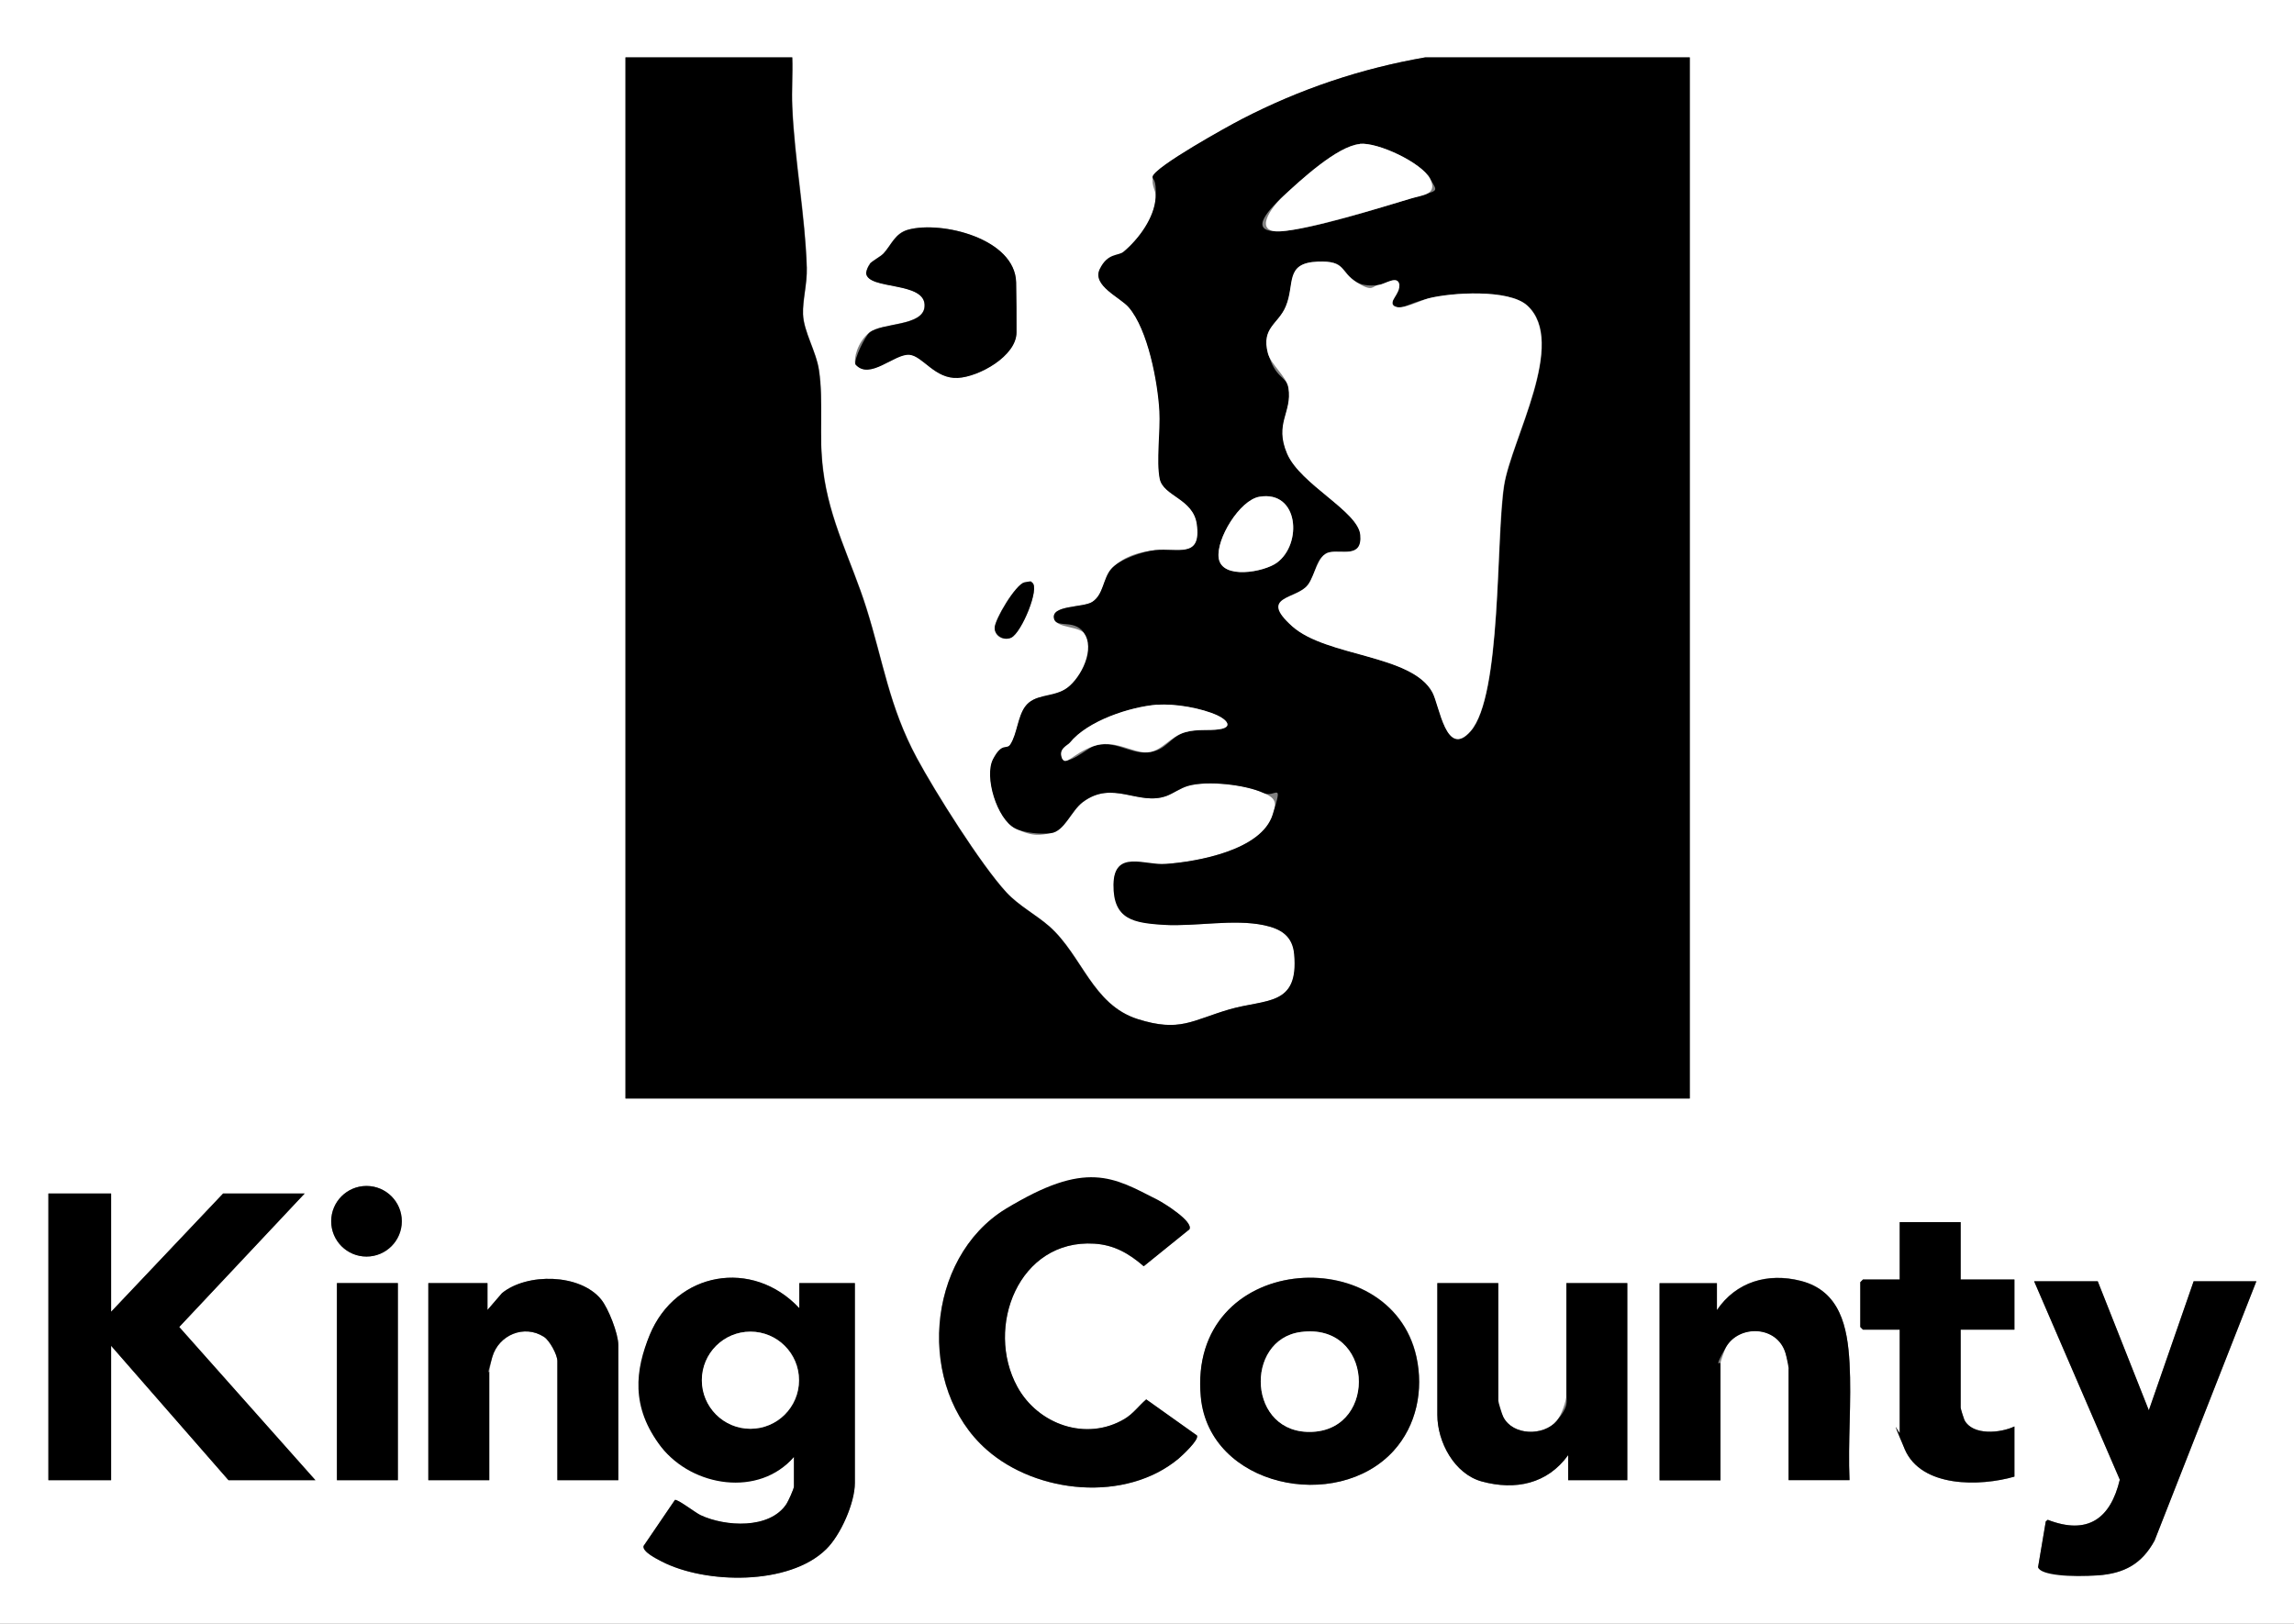
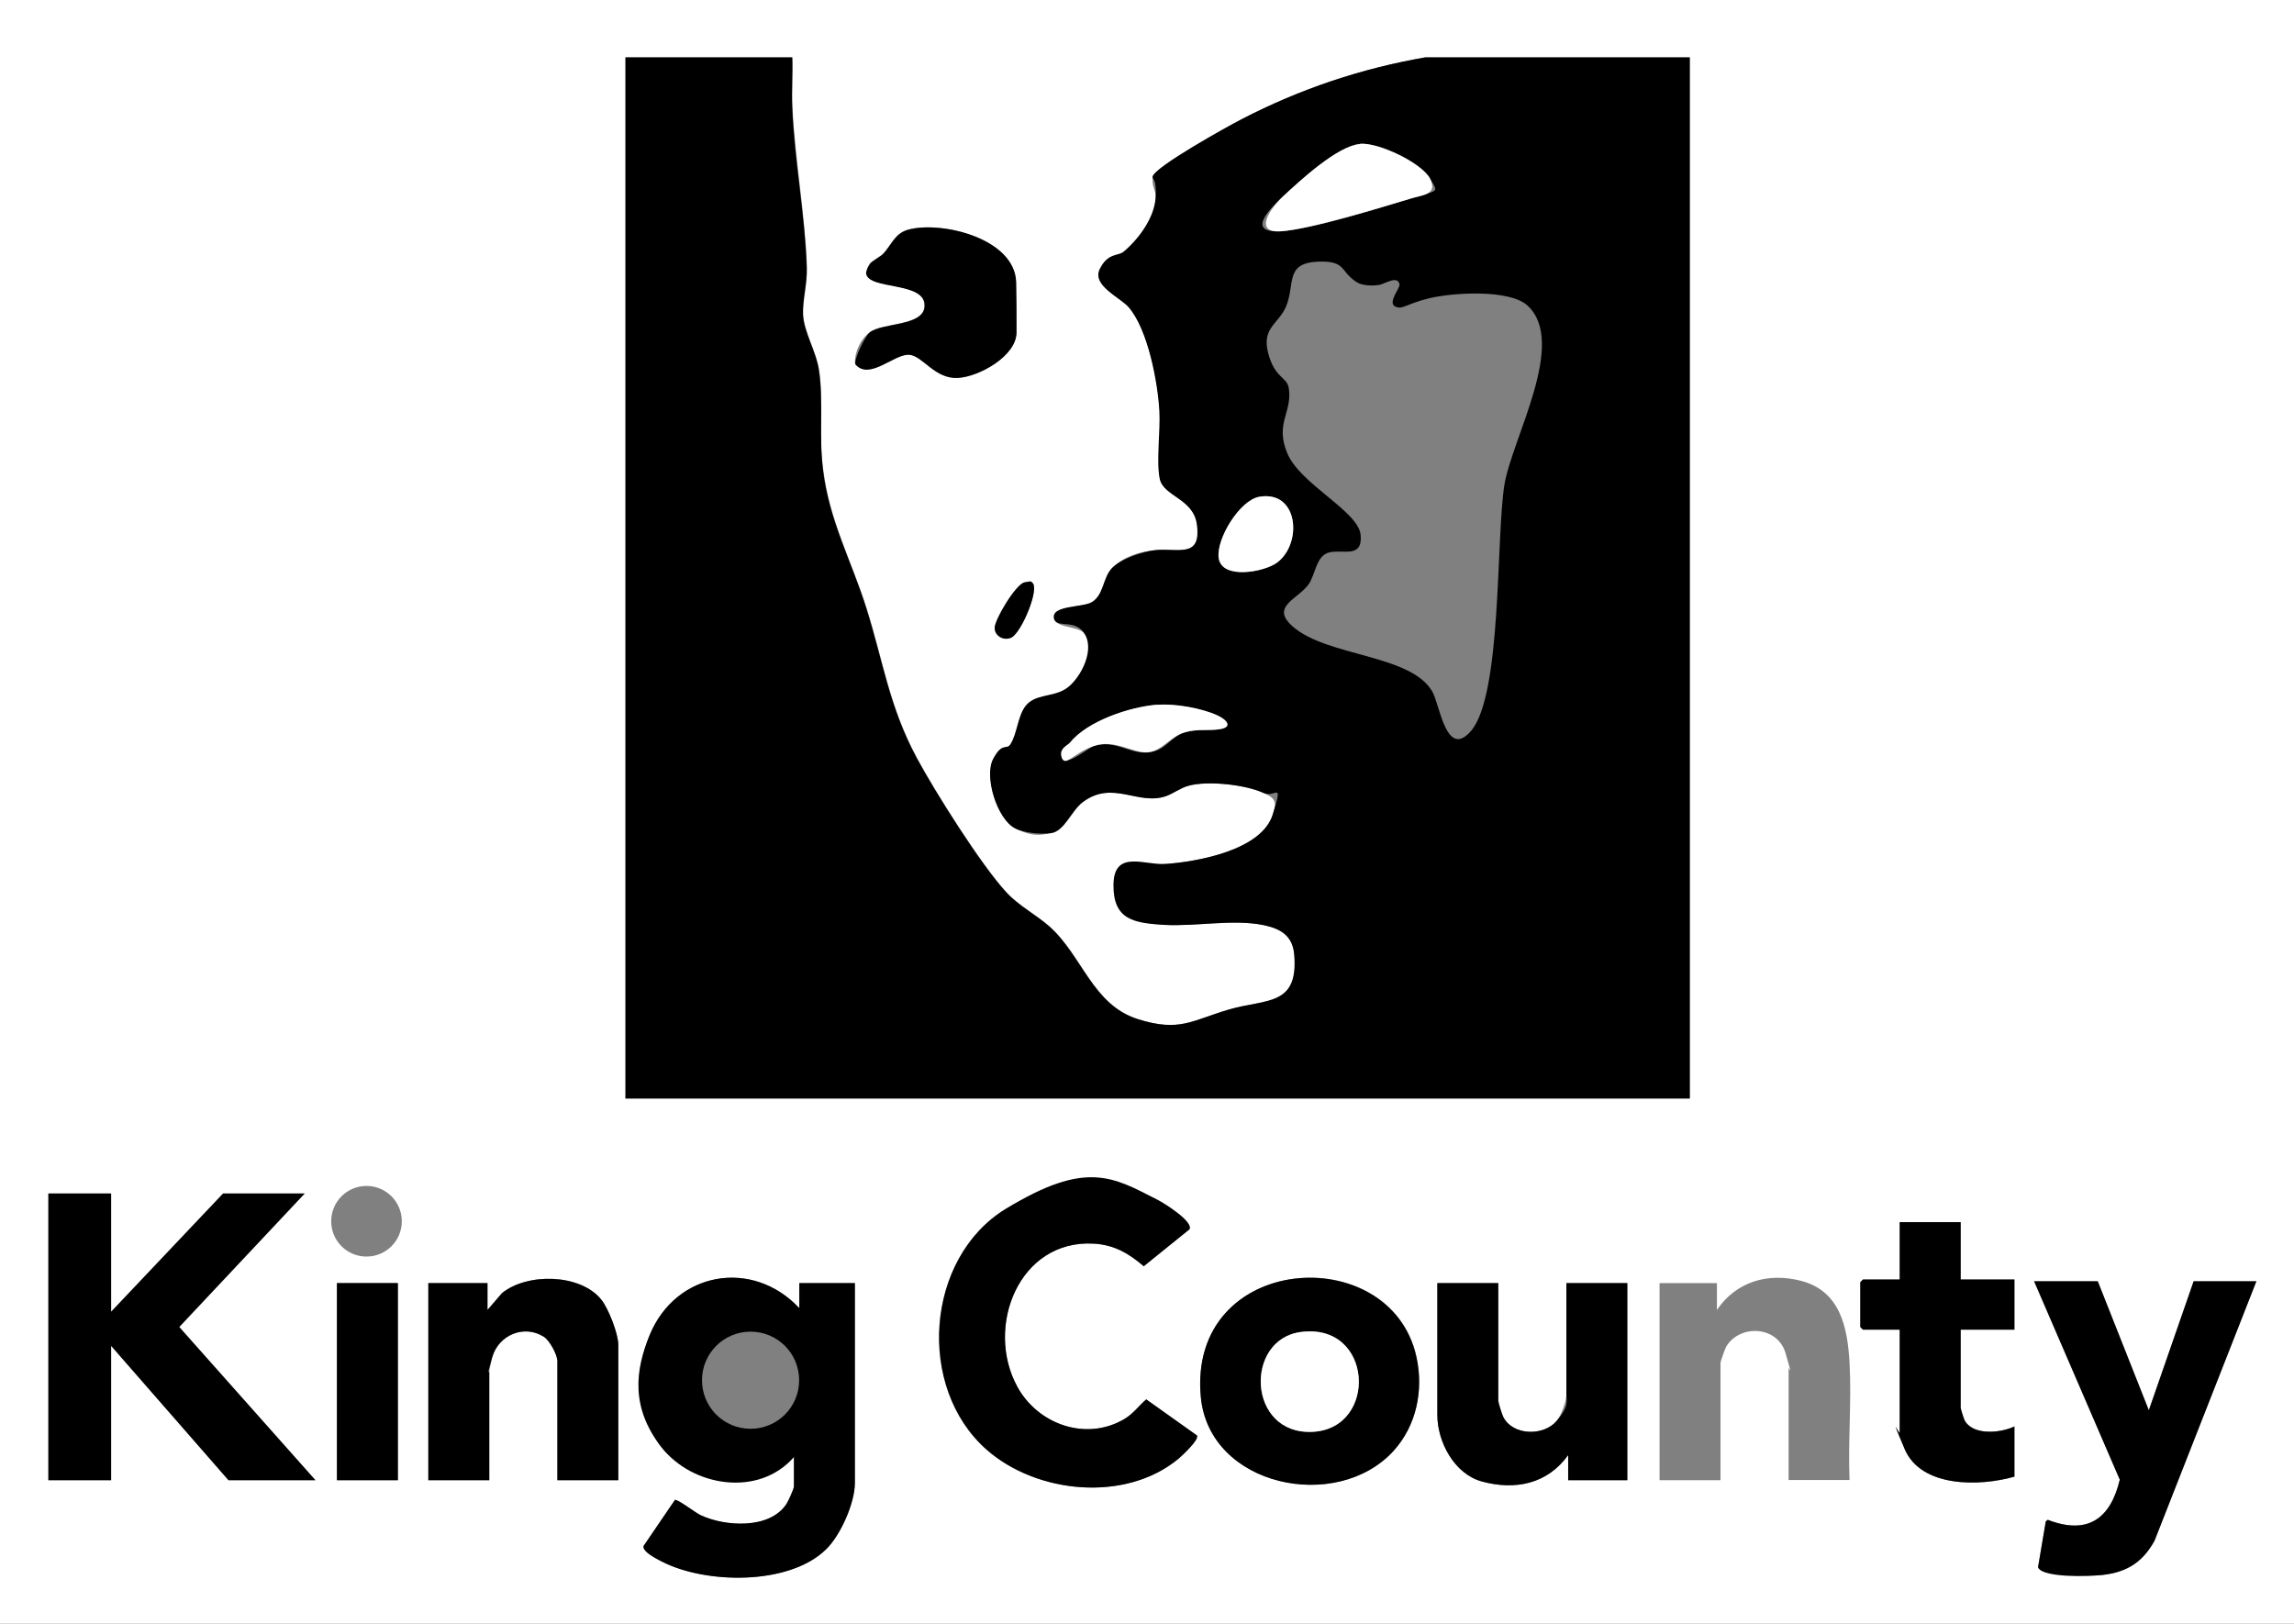
<svg xmlns="http://www.w3.org/2000/svg" id="Layer_1" version="1.1" viewBox="0 0 1280 906">
  <rect x="0" y="0" width="1280" height="906" fill="#808080" stroke="none" />
  <defs>
    <style> .st0 { fill: #fff; } </style>
  </defs>
  <path class="st0" d="M1280,0v906H0V0h1280ZM442,32h-93v581h594V32h-147.5c-36.2,6.3-70,17.7-102.5,34.5-7.2,3.7-48.7,26.6-49.7,32.1s1.9,7.8,1.7,11.7c-.7,11.3-9.5,23.1-17.9,30.2s-12.2,7.5-13.3,9.7c-4.4,9.2,11.4,15.7,16.2,21.3,10.7,12.5,16.2,41.8,17.1,57.9s-1.8,27.9.2,37.8,18.7,11,20.7,25.3c2.7,19.4-10.6,13.2-23.3,14.5s-20,5.5-24.5,10.5-4.3,14.3-10.6,18.4c-5.1,3.2-23.2,1.7-21.3,9.3,1.4,5.9,14.6,3.6,17.6,9.4,5.2,10-2.5,24.8-11.5,30.1s-17.2,2.5-22.3,9.7c-4.2,5.8-4.5,15.1-8.1,20.9s-7.5,4-9.7,8.3c-5.1,9.8,2.2,33.4,12.2,38.6s14.7,3.6,20.1,2.7c7.5-1.1,11.2-12.5,17.7-17.3,16.8-12.6,31,2.2,46.6-3.4,4.1-1.5,7.7-4.4,12.3-5.7,10.7-3,31.8-.7,42,4,6.5,3,7.3,5,5.1,12.1-6.2,19.7-41.7,26.2-59.5,27.5s-29.1-5.1-29.3,11.5,11.6,21.6,28.2,22.5c17.9,1,38.7-3.4,55.8.2,9.5,2,15.9,6,16.8,16.2,2.6,29.3-15.7,24.8-36.3,30.8-20.8,6.1-27.6,12.8-51,5.4-25.3-8-31-35.4-49.3-51.7-7.5-6.6-17-11.5-24-19-14-15.1-39.9-56.2-50-75-15.5-28.8-18.7-53.7-28.2-83.8-8.3-26.3-20.6-48.5-24.1-76.9s.4-37.6-2.3-55.7c-1.5-10.4-8.5-21.3-8.9-31.2-.3-8,2.3-17,2.1-26-.9-29.2-6.8-60.3-8.1-89.9-.4-9.1.4-18.4,0-27.5ZM485.3,147.3c-1,1.2-1.9,3.4-2.1,5,.8,9.8,34,4.2,32.6,18.9-1,10.9-23.8,8.7-30.7,14.3s-8.7,14.7-7.9,17.7c7.9,9.3,21.9-6.2,30.3-5.3,7.4.8,14.1,13.6,26.9,12.9,11.8-.6,32.8-12.2,32.7-25.4,0-9,0-18.9-.2-27.9-.6-24.4-41.6-34.4-60.2-29.4-7.4,2-9.3,8.5-13.8,13.3-1.8,1.9-6.2,4.1-7.7,5.8ZM575.9,325.1c-.7-.5-3.3-.3-4.3-.1-4.9,1.1-16.7,20.4-16.6,25.5s5.4,7.2,9.3,5.3c5.8-2.8,16.1-27.8,11.6-30.7ZM224.2,681.5c0-10.9-8.8-19.7-19.7-19.7s-19.7,8.8-19.7,19.7,8.8,19.7,19.7,19.7,19.7-8.8,19.7-19.7ZM667.9,801.1l-28.4-20.2c-4.2,3.6-7.2,7.9-12.1,10.9-21.3,12.7-48.2,3.1-59.8-17.9-18.2-33.3.8-82.6,42.9-79.9,11.1.7,19.4,5.5,27.6,12.6l25.5-20.6c2.3-4.3-14.2-14.6-17.7-16.4-24.9-12.8-61.2-9.5-84.8,5-44.9,27.6-50,99.8-10.6,134.4,28,24.6,77.6,29.5,107,5,2.2-1.8,11.6-10.6,10.3-12.9ZM62,666H27v160h35v-75l65.5,75h48.5l-76-85.5,70-74.5h-45.5l-62.5,66v-66ZM1094,682h-34v32h-20.5l-1.5,1.5v25l1.5,1.5h20.5v57.5c0,1.2,2.1,7.6,2.8,9.2,9.2,21.6,42.1,20.9,61.2,15.3v-28c-7.7,3.7-23.3,5.2-27.9-3.6-.5-.9-2.1-6.3-2.1-6.9v-43.5h30v-28h-30v-32ZM446,730c-26-27.9-68.9-20.5-83.5,15-7.8,19.1-6.5,45.8,6.5,62.5s54.6,28.1,74,5.5v16.5c0,1.4-3.2,8.3-4.2,9.8-9.4,14.2-34.1,12.7-47.9,6.2-2.8-1.3-12.8-8.9-14.3-8.5l-17.5,25.7c-.8,3.2,7.3,7.3,10,8.6,24.5,12.7,71.2,13.5,91.9-6.8,8-7.9,16-25.9,16-37v-111.5h-31v14ZM777.6,809.6c12.9-14.1,16.8-34,12.8-52.5-14.5-65.6-127.7-58-120.3,22.3,4.6,50.1,75.9,65,107.6,30.1ZM1032,826c-.9-21.6,1.2-44.1,0-65.5-1.1-20-5.3-40.2-27.2-45.8-18.4-4.7-36.1.5-46.8,16.3v-15h-32v110h34v-65.5c0-.7,2.5-7.8,3.1-8.9,7.3-12.6,28.6-12.1,33.2,3.5s1.7,7.6,1.7,8.3v62.5h34ZM345,826v-75.5c0-6.2-5.5-20.4-9.6-25.4-11.7-14.4-41.3-14.9-55.3-3.5l-8.1,9.4v-15h-33v110h34v-60.5c0-.8,1.3-7.1,1.7-8.3,3.6-12.3,17.9-18.2,28.8-11.2,3.2,2.1,7.5,10,7.5,13.5v66.5h34ZM1170.5,715h-35.5l47.8,110.7c-5.2,21.8-18,31-40.2,22.4l-1.1.9-4.3,25.5c1.1,4.6,28.7,4.9,33.4,4.6,14.8-1,24.5-6.4,31.6-19.4l56.8-144.7h-35l-25,72-28.5-72ZM188,716v110h34v-110h-34ZM836,716h-34v73.5c0,15.2,9.5,33,24.8,37.2,18.7,5.1,36.6,1.4,48.2-14.7v14h33v-110h-34v62.5c0,3.5-3,11.7-5.5,14.5-7.3,8.4-24.4,8.2-29.7-2.3s-2.8-8.3-2.8-9.2v-65.5Z" />
  <path d="M446,730v-14h31v111.5c0,11.2-7.9,29.1-16,37-20.7,20.4-67.4,19.5-91.9,6.8-2.6-1.4-10.8-5.4-10-8.6l17.5-25.7c1.6-.5,11.5,7.2,14.3,8.5,13.7,6.4,38.5,8,47.9-6.2,1-1.5,4.2-8.5,4.2-9.8v-16.5c-19.4,22.6-56.6,16.8-74-5.5s-14.4-43.4-6.5-62.5c14.6-35.5,57.4-42.9,83.5-15ZM445.9,770.2c0-15-12.1-27.1-27.1-27.1s-27.1,12.1-27.1,27.1,12.1,27.1,27.1,27.1,27.1-12.1,27.1-27.1Z" />
  <polygon points="62 666 62 732 124.5 666 170 666 100 740.5 176 826 127.5 826 62 751 62 826 27 826 27 666 62 666" />
  <path d="M667.9,801.1c1.3,2.3-8.2,11.1-10.3,12.9-29.5,24.5-79.1,19.6-107-5-39.4-34.6-34.3-106.9,10.6-134.4s59.9-17.8,84.8-5c3.5,1.8,20,12,17.7,16.4l-25.5,20.6c-8.2-7.1-16.4-11.9-27.6-12.6-42.1-2.6-61.2,46.6-42.9,79.9,11.5,21,38.4,30.6,59.8,17.9,4.9-2.9,7.9-7.3,12.1-10.9l28.4,20.2Z" />
  <path d="M1170.5,715l28.5,72,25-72h35l-56.8,144.7c-7.1,13-16.9,18.3-31.6,19.4s-32.3,0-33.4-4.6l4.3-25.5,1.1-.9c22.2,8.6,35-.5,40.2-22.4l-47.8-110.7h35.5Z" />
  <path d="M777.6,809.6c-31.7,34.8-103,20-107.6-30.1-7.4-80.4,105.8-87.9,120.3-22.3,4.1,18.5.1,38.3-12.8,52.5ZM725.8,743.3c-31.7,4.2-29.8,57.6,6.7,55.7,36.6-1.9,33.8-61.2-6.7-55.7Z" />
  <path d="M836,716v65.5c0,1,2.2,8,2.8,9.2,5.3,10.5,22.5,10.8,29.7,2.3s5.5-11,5.5-14.5v-62.5h34v110h-33v-14c-11.6,16.1-29.5,19.8-48.2,14.7-15.3-4.2-24.8-22-24.8-37.2v-73.5h34Z" />
  <path d="M345,826h-34v-66.5c0-3.5-4.3-11.5-7.5-13.5-11-7.1-25.2-1.1-28.8,11.2s-1.7,7.6-1.7,8.3v60.5h-34v-110h33v15l8.1-9.4c14-11.4,43.6-10.9,55.3,3.5,4.1,5,9.6,19.2,9.6,25.4v75.5Z" />
-   <path d="M1032,826h-34v-62.5c0-.7-1.3-7.1-1.7-8.3-4.6-15.6-25.9-16.1-33.2-3.5s-3.1,8.2-3.1,8.9v65.5h-34v-110h32v15c10.7-15.8,28.4-21,46.8-16.3,22,5.6,26.1,25.8,27.2,45.8,1.2,21.4-1,44,0,65.5Z" />
  <path d="M1094,682v32h30v28h-30v43.5c0,.6,1.7,6,2.1,6.9,4.6,8.9,20.2,7.3,27.9,3.6v28c-19.1,5.5-51.9,6.3-61.2-15.3s-2.8-8-2.8-9.2v-57.5h-20.5l-1.5-1.5v-25l1.5-1.5h20.5v-32h34Z" />
  <rect x="188" y="716" width="34" height="110" />
  <g>
    <path d="M485.3,147.3c1.4-1.7,5.8-3.9,7.7-5.8,4.4-4.8,6.3-11.2,13.8-13.3,18.6-5.1,59.6,4.9,60.2,29.4.2,9,.2,18.8.2,27.9,0,13.2-21,24.8-32.7,25.4-12.8.7-19.5-12.1-26.9-12.9-8.4-.9-22.4,14.6-30.3,5.3-.8-3.1,5.4-15.7,7.9-17.7,6.9-5.6,29.7-3.4,30.7-14.3,1.4-14.7-31.8-9.1-32.6-18.9.2-1.6,1.1-3.8,2.1-5Z" />
    <g>
      <path d="M442,32c.3,9.1-.4,18.4,0,27.5,1.2,29.6,7.2,60.7,8.1,89.9.3,9-2.4,18-2.1,26,.4,9.8,7.4,20.7,8.9,31.2,2.7,18.1,0,37.3,2.3,55.7,3.5,28.4,15.8,50.6,24.1,76.9,9.5,30.1,12.7,55,28.2,83.8,10.1,18.8,36,59.9,50,75,6.9,7.5,16.5,12.4,24,19,18.3,16.3,24,43.7,49.3,51.7,23.5,7.4,30.2.7,51-5.4,20.6-6,38.9-1.6,36.3-30.8-.9-10.2-7.4-14.2-16.8-16.2-17-3.6-37.8.8-55.8-.2-16.6-1-28.5-2.7-28.2-22.5s17.6-10.6,29.3-11.5c17.8-1.3,53.3-7.7,59.5-27.5s1.5-9-5.1-12.1c-10.2-4.7-31.3-7-42-4-4.6,1.3-8.2,4.2-12.3,5.7-15.6,5.6-29.8-9.2-46.6,3.4-6.5,4.9-10.1,16.2-17.7,17.3-5.5.8-15.2-.1-20.1-2.7-10-5.2-17.3-28.8-12.2-38.6s7.6-4.9,9.7-8.3c3.7-5.8,4-15.1,8.1-20.9,5.2-7.2,14.9-5.3,22.3-9.7s16.6-20.1,11.5-30.1-16.2-3.5-17.6-9.4c-1.8-7.6,16.3-6,21.3-9.3,6.4-4.1,5.9-12.9,10.6-18.4s17.8-9.8,24.5-10.5c12.6-1.3,26,4.9,23.3-14.5-2-14.3-18.7-15.6-20.7-25.3s.4-26.8-.2-37.8c-.9-16.2-6.4-45.5-17.1-57.9-4.8-5.6-20.6-12.1-16.2-21.3s10.4-7.3,13.3-9.7c8.4-7,17.2-18.9,17.9-30.2s-2-9.9-1.7-11.7c1.1-5.5,42.5-28.4,49.7-32.1,32.5-16.8,66.3-28.2,102.5-34.5h147.5s0,581,0,581H349V32h93ZM758.8,80.3c-12.6,1.2-33.1,20.2-42.8,29.2s-19.7,20.6-1.4,19.5,56.1-13.3,72.7-18.3,14.9-3,10.7-11.1-29-20.3-39.1-19.4ZM778.2,170.9c-3.8-2.4,3.1-10.2,2.7-12.2-1-5.3-8.3-.2-11.4.3s-9.1.6-12.4-1.5c-9.5-5.9-5.7-12.1-21.6-11.5-18.8.8-12.7,12.5-17.9,25-4.2,9.9-13.7,11.8-10,26s10.4,13.1,11.5,19.5c2.2,13.7-8,19.7-.7,36.7,7.4,17.2,39.6,32.1,40.8,45.3s-9.6,8-17.3,9.7-7.8,12.6-11.9,18.1c-6.2,8.3-21.2,12.2-8.8,23.2,19.2,17.1,66.6,15.5,78.2,36.8,4,7.4,7.7,37.3,21.3,21.7,17.4-20,14-107.6,18.7-137.3,4.1-25.7,35.4-79.6,12.9-100.2-10.2-9.3-42.2-7.2-55.1-4s-15.1,6.7-18.8,4.4ZM702.7,277.2c-11,1.9-24.2,23.6-22.7,34.2,1.7,12.1,25.2,7.8,32.5,2.6,14.3-10.5,12.2-40.5-9.8-36.8ZM645.8,393.3c-15.3,1.2-38.9,9-48.8,21.2-1.2,1.4-5.2,7-4.5,8.5,2.2,5.1,14.3-5.4,17.5-6.5,11.7-4.2,19.9,4.3,30.4,3.4s12.3-8.8,20.8-11.2c6.9-2,13-.8,19.3-1.7,7.8-1.2,3.8-5.4-1.2-7.7-8.9-4.1-23.8-6.7-33.5-5.9Z" />
      <g>
-         <path class="st0" d="M778.2,170.9c3.7,2.4,14.5-3.3,18.8-4.4,12.8-3.3,44.9-5.3,55.1,4,22.5,20.6-8.8,74.5-12.9,100.2-4.7,29.7-1.2,117.4-18.7,137.3-13.6,15.6-17.3-14.3-21.3-21.7-11.6-21.2-59-19.7-78.2-36.8s2.6-14.9,8.8-23.2c4.1-5.5,5.3-16.6,11.9-18.1s18.5,3.5,17.3-9.7-33.4-28.1-40.8-45.3c-7.3-17,2.9-22.9.7-36.7-1-6.5-9.8-13-11.5-19.5-3.7-14.3,5.9-16.1,10-26,5.3-12.5-.8-24.3,17.9-25,15.9-.6,12.1,5.6,21.6,11.5s8.6,2,12.4,1.5,10.4-5.5,11.4-.3-6.5,9.8-2.7,12.2Z" />
        <path class="st0" d="M758.8,80.3c10.1-1,34.4,10.4,39.1,19.4s-4.5,9.2-10.7,11.1c-16.6,5-57.2,17.4-72.7,18.3s-5.3-13.3,1.4-19.5c9.7-9,30.2-28,42.8-29.2Z" />
        <path class="st0" d="M645.8,393.3c9.7-.8,24.6,1.8,33.5,5.9,5,2.3,9,6.5,1.2,7.7-6.3,1-12.4-.3-19.3,1.7-8.5,2.5-12.7,10.5-20.8,11.2s-18.6-7.7-30.4-3.4-15.4,11.6-17.5,6.5,3.4-7.1,4.5-8.5c9.9-12.2,33.5-20,48.8-21.2Z" />
        <path class="st0" d="M702.7,277.2c22-3.7,24.1,26.3,9.8,36.8-7.2,5.3-30.8,9.6-32.5-2.6-1.5-10.6,11.7-32.3,22.7-34.2Z" />
      </g>
    </g>
    <path d="M575.9,325.1c4.5,2.8-5.8,27.8-11.6,30.7-3.9,1.9-9.2-.9-9.3-5.3s11.7-24.4,16.6-25.5,3.6-.3,4.3.1Z" />
  </g>
-   <circle cx="204.5" cy="681.5" r="19.7" />
-   <circle class="st0" cx="418.7" cy="770.2" r="27.1" />
-   <path class="st0" d="M725.8,743.3c40.6-5.4,43.3,53.8,6.7,55.7-36.5,1.9-38.4-51.5-6.7-55.7Z" />
+   <path class="st0" d="M725.8,743.3c40.6-5.4,43.3,53.8,6.7,55.7-36.5,1.9-38.4-51.5-6.7-55.7" />
</svg>